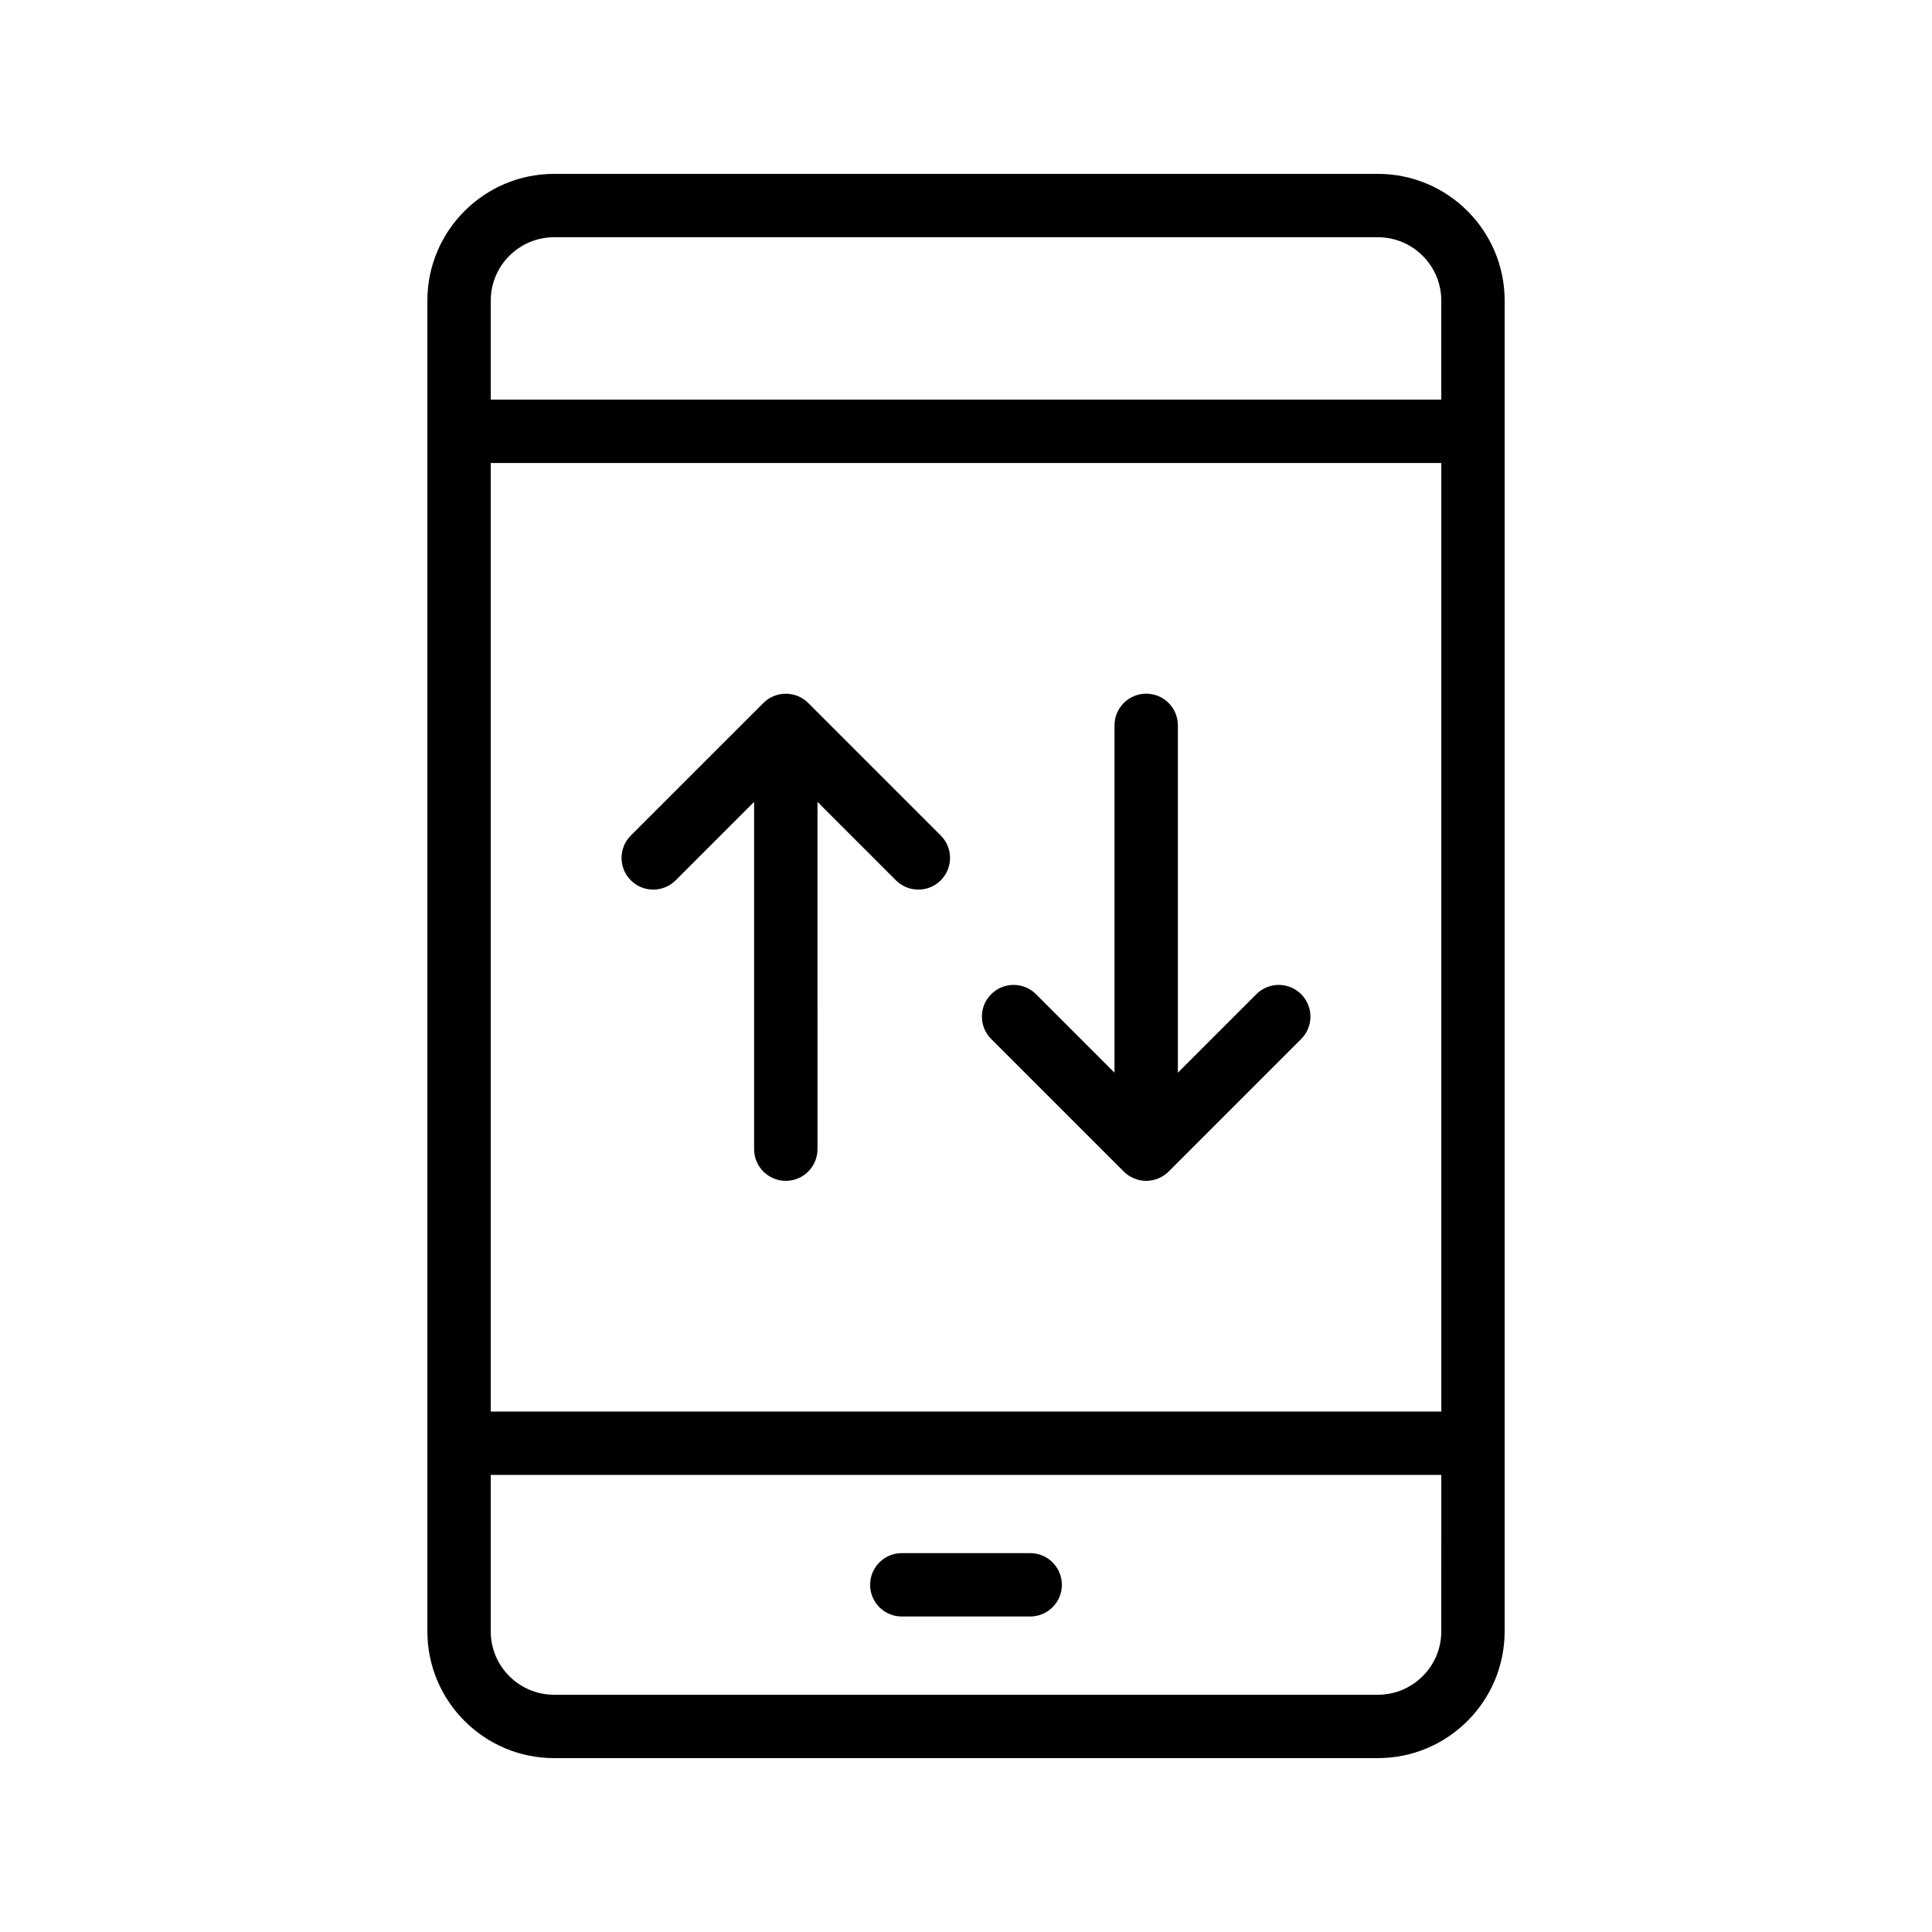
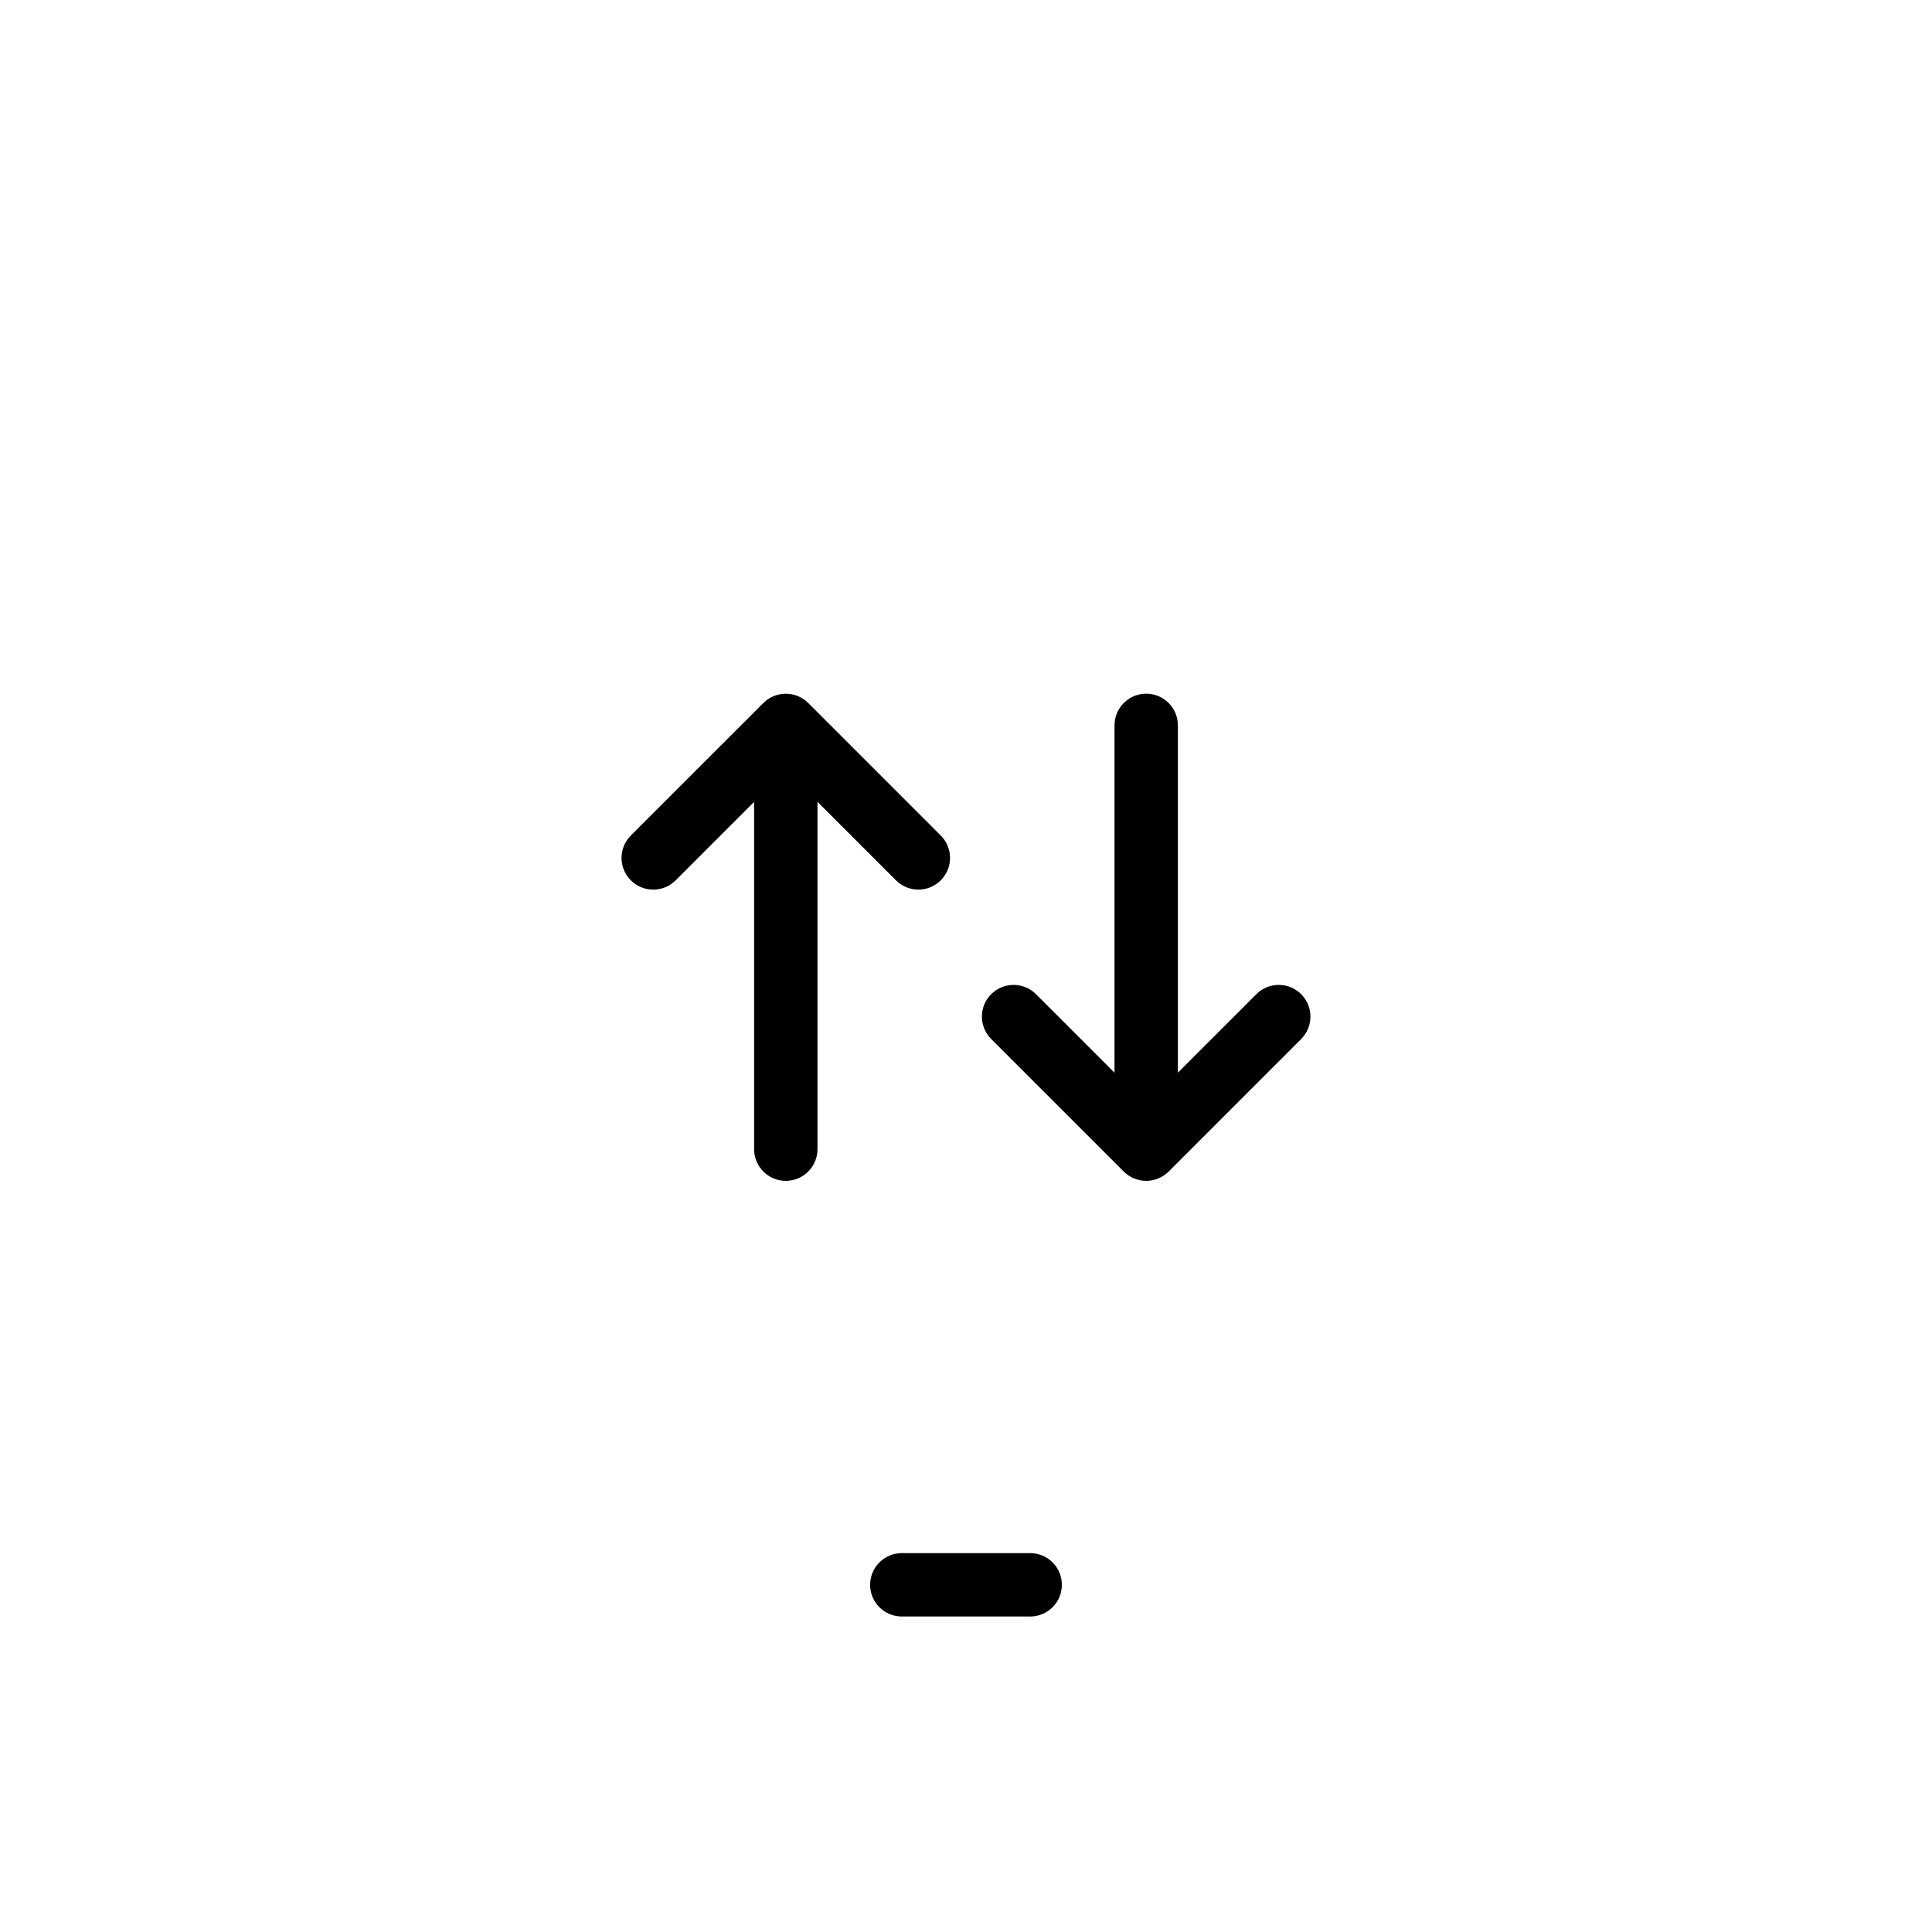
<svg xmlns="http://www.w3.org/2000/svg" fill="#000000" width="800px" height="800px" version="1.1" viewBox="144 144 512 512">
  <g>
-     <path d="m509.16 609.92c18.523 0 33.586-15.066 33.586-33.586l0.004-352.67c0-18.52-15.062-33.586-33.586-33.586h-218.32c-18.523 0-33.586 15.066-33.586 33.586v352.67c0 18.52 15.062 33.586 33.586 33.586zm-235.11-343.22h251.91v251.38h-251.91zm16.793-59.828h218.32c9.258 0 16.793 7.531 16.793 16.793v26.238l-251.9 0.004v-26.242c0-9.262 7.535-16.793 16.793-16.793zm-16.793 369.46v-41.461h251.91l-0.004 41.461c0 9.262-7.535 16.793-16.793 16.793h-218.32c-9.258 0-16.793-7.531-16.793-16.793z" />
    <path d="m382.99 572.39h34.016c4.641 0 8.398-3.758 8.398-8.398 0-4.637-3.754-8.398-8.398-8.398h-34.016c-4.641 0-8.398 3.758-8.398 8.398s3.758 8.398 8.398 8.398z" />
    <path d="m358.19 330.3c-0.777-0.777-1.707-1.395-2.734-1.82-2.051-0.848-4.363-0.848-6.418 0-1.031 0.426-1.961 1.043-2.734 1.82l-35.129 35.121c-3.281 3.277-3.281 8.594 0 11.875s8.594 3.281 11.875 0l20.797-20.797v92.039c0 4.637 3.754 8.398 8.398 8.398 4.641 0 8.398-3.758 8.398-8.398l-0.004-92.039 20.797 20.797c1.641 1.641 3.789 2.461 5.938 2.461 2.148 0 4.297-0.82 5.938-2.461 3.281-3.281 3.281-8.594 0-11.875z" />
    <path d="m488.82 407.47c-3.281-3.281-8.594-3.281-11.875 0l-20.793 20.797v-92.035c0-4.637-3.754-8.398-8.398-8.398-4.641 0-8.398 3.758-8.398 8.398v92.039l-20.805-20.801c-3.281-3.281-8.594-3.281-11.875 0s-3.281 8.594 0 11.875l35.129 35.125c0.77 0.77 1.688 1.387 2.711 1.812 1.02 0.426 2.117 0.656 3.238 0.656 1.125 0 2.219-0.23 3.234-0.652 1.02-0.426 1.941-1.043 2.711-1.812l35.121-35.125c3.281-3.285 3.281-8.598 0-11.879z" />
  </g>
</svg>